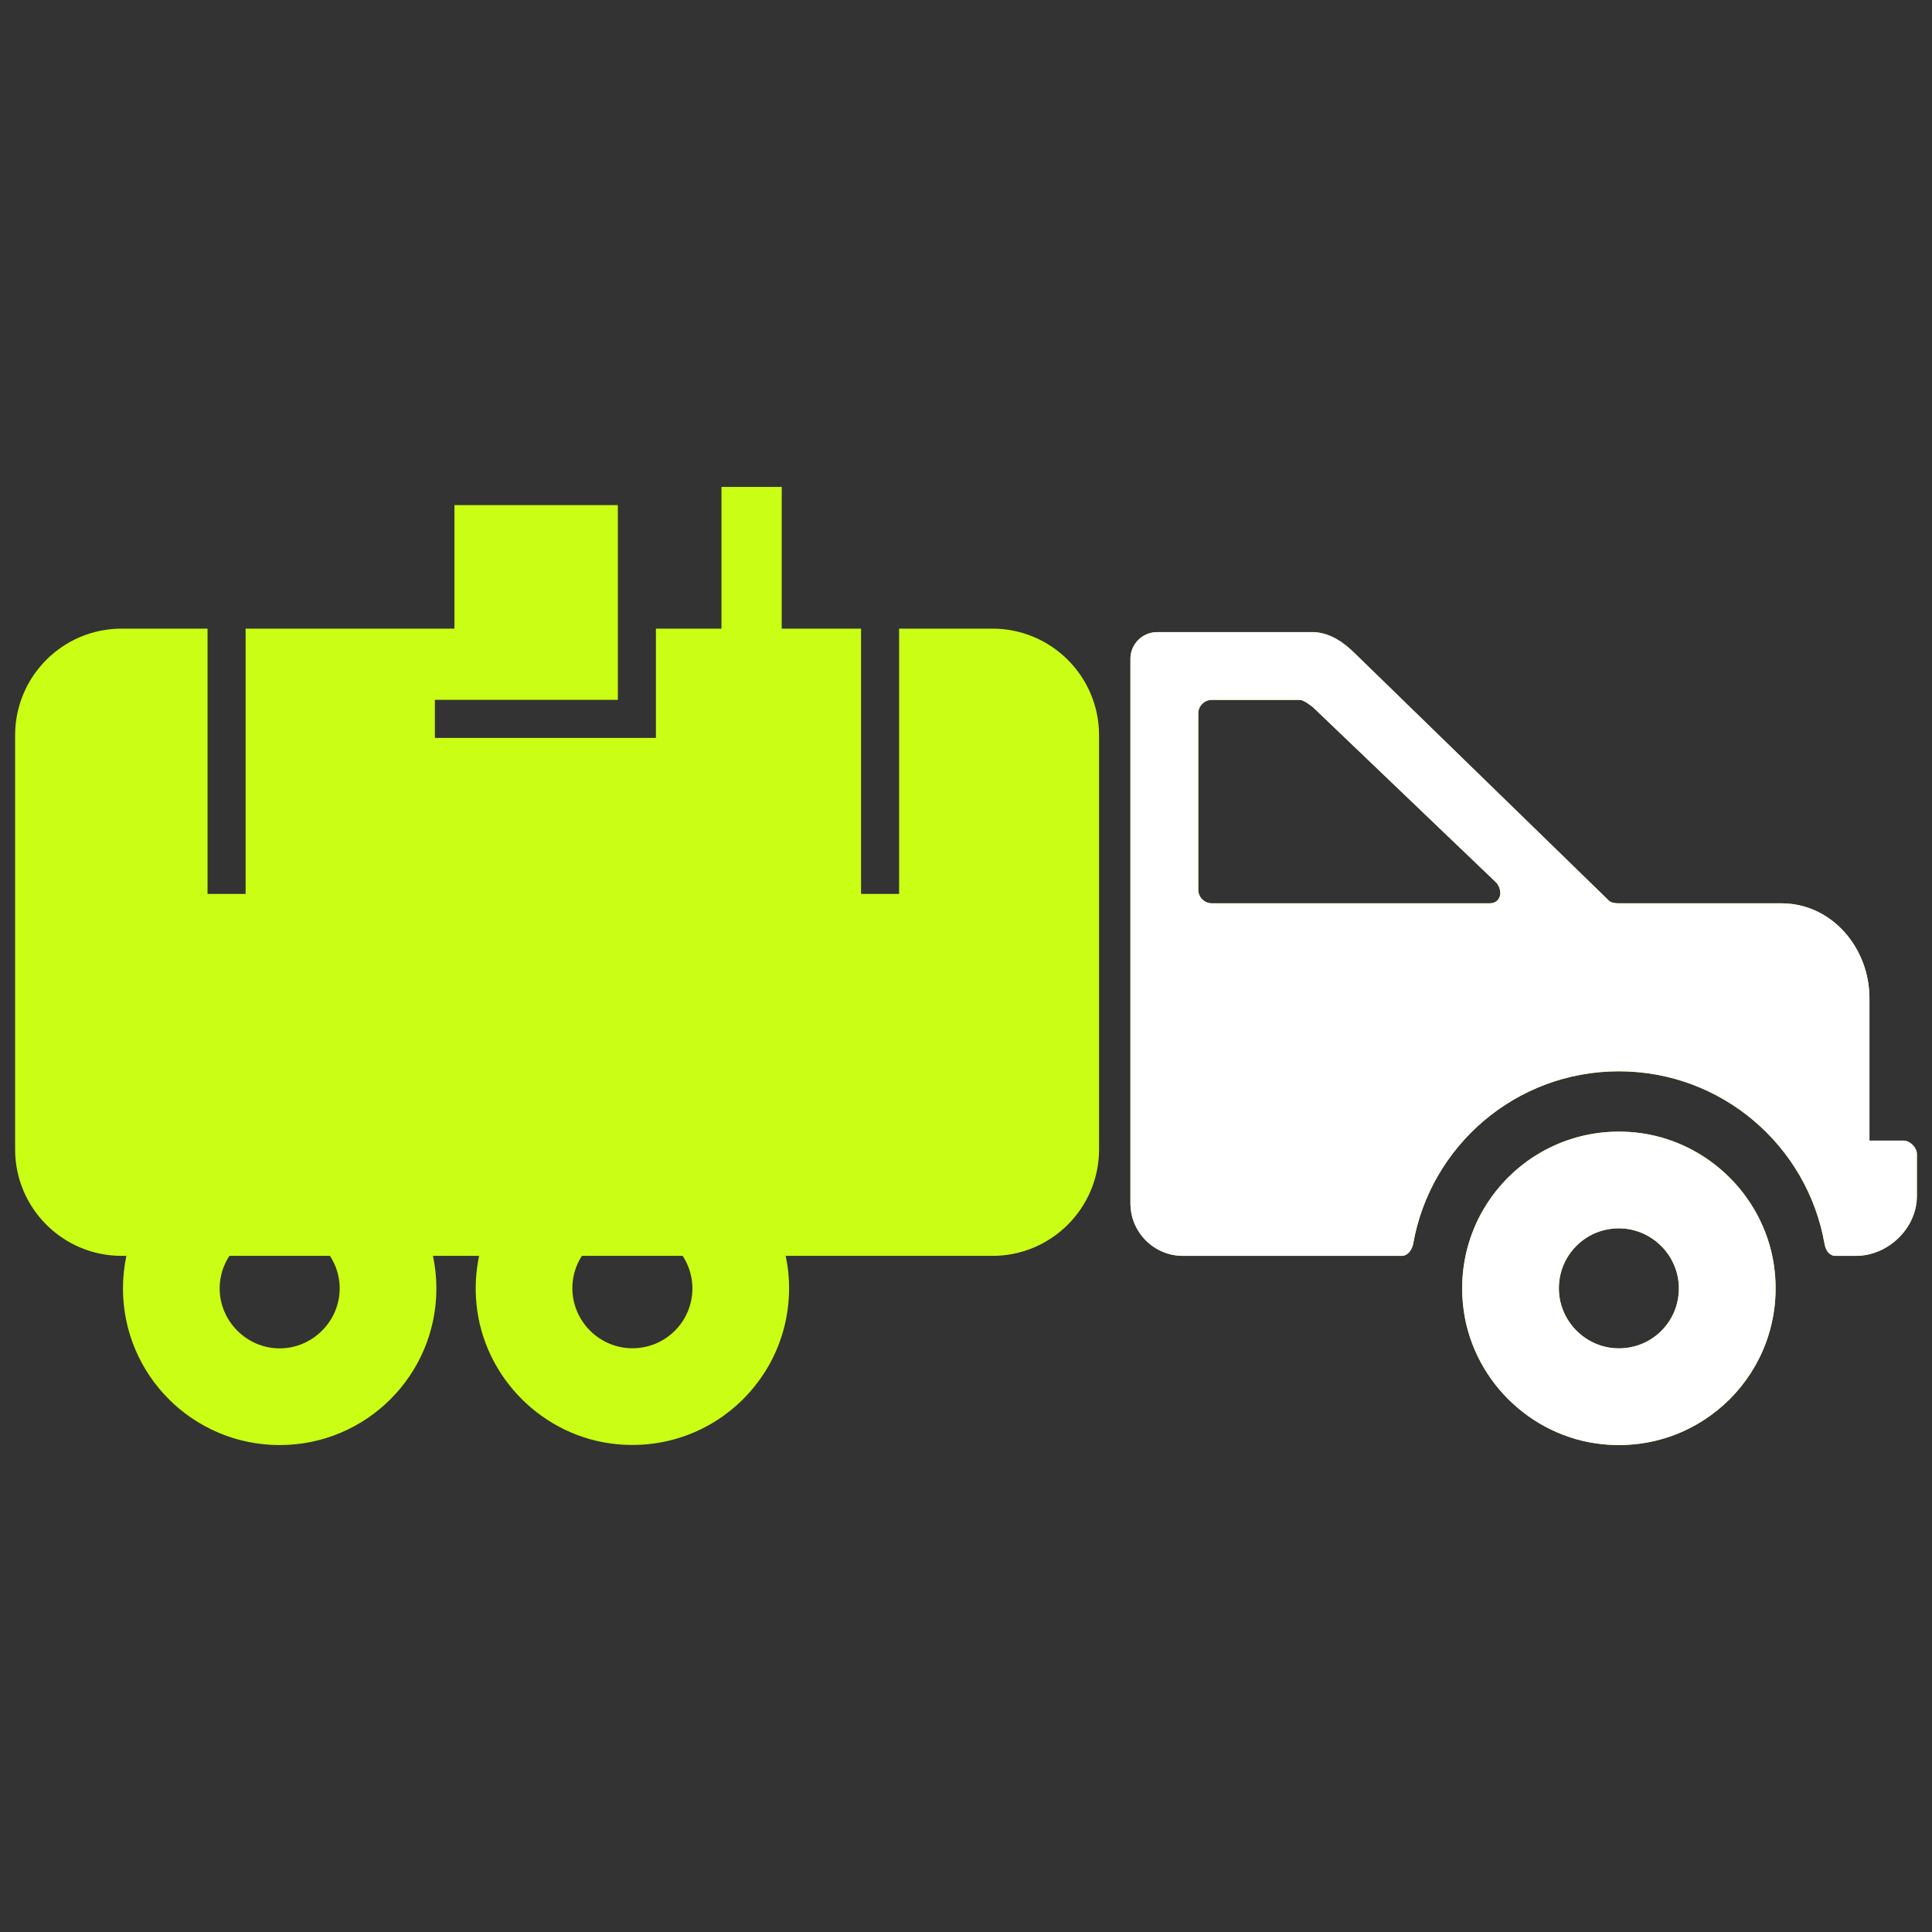
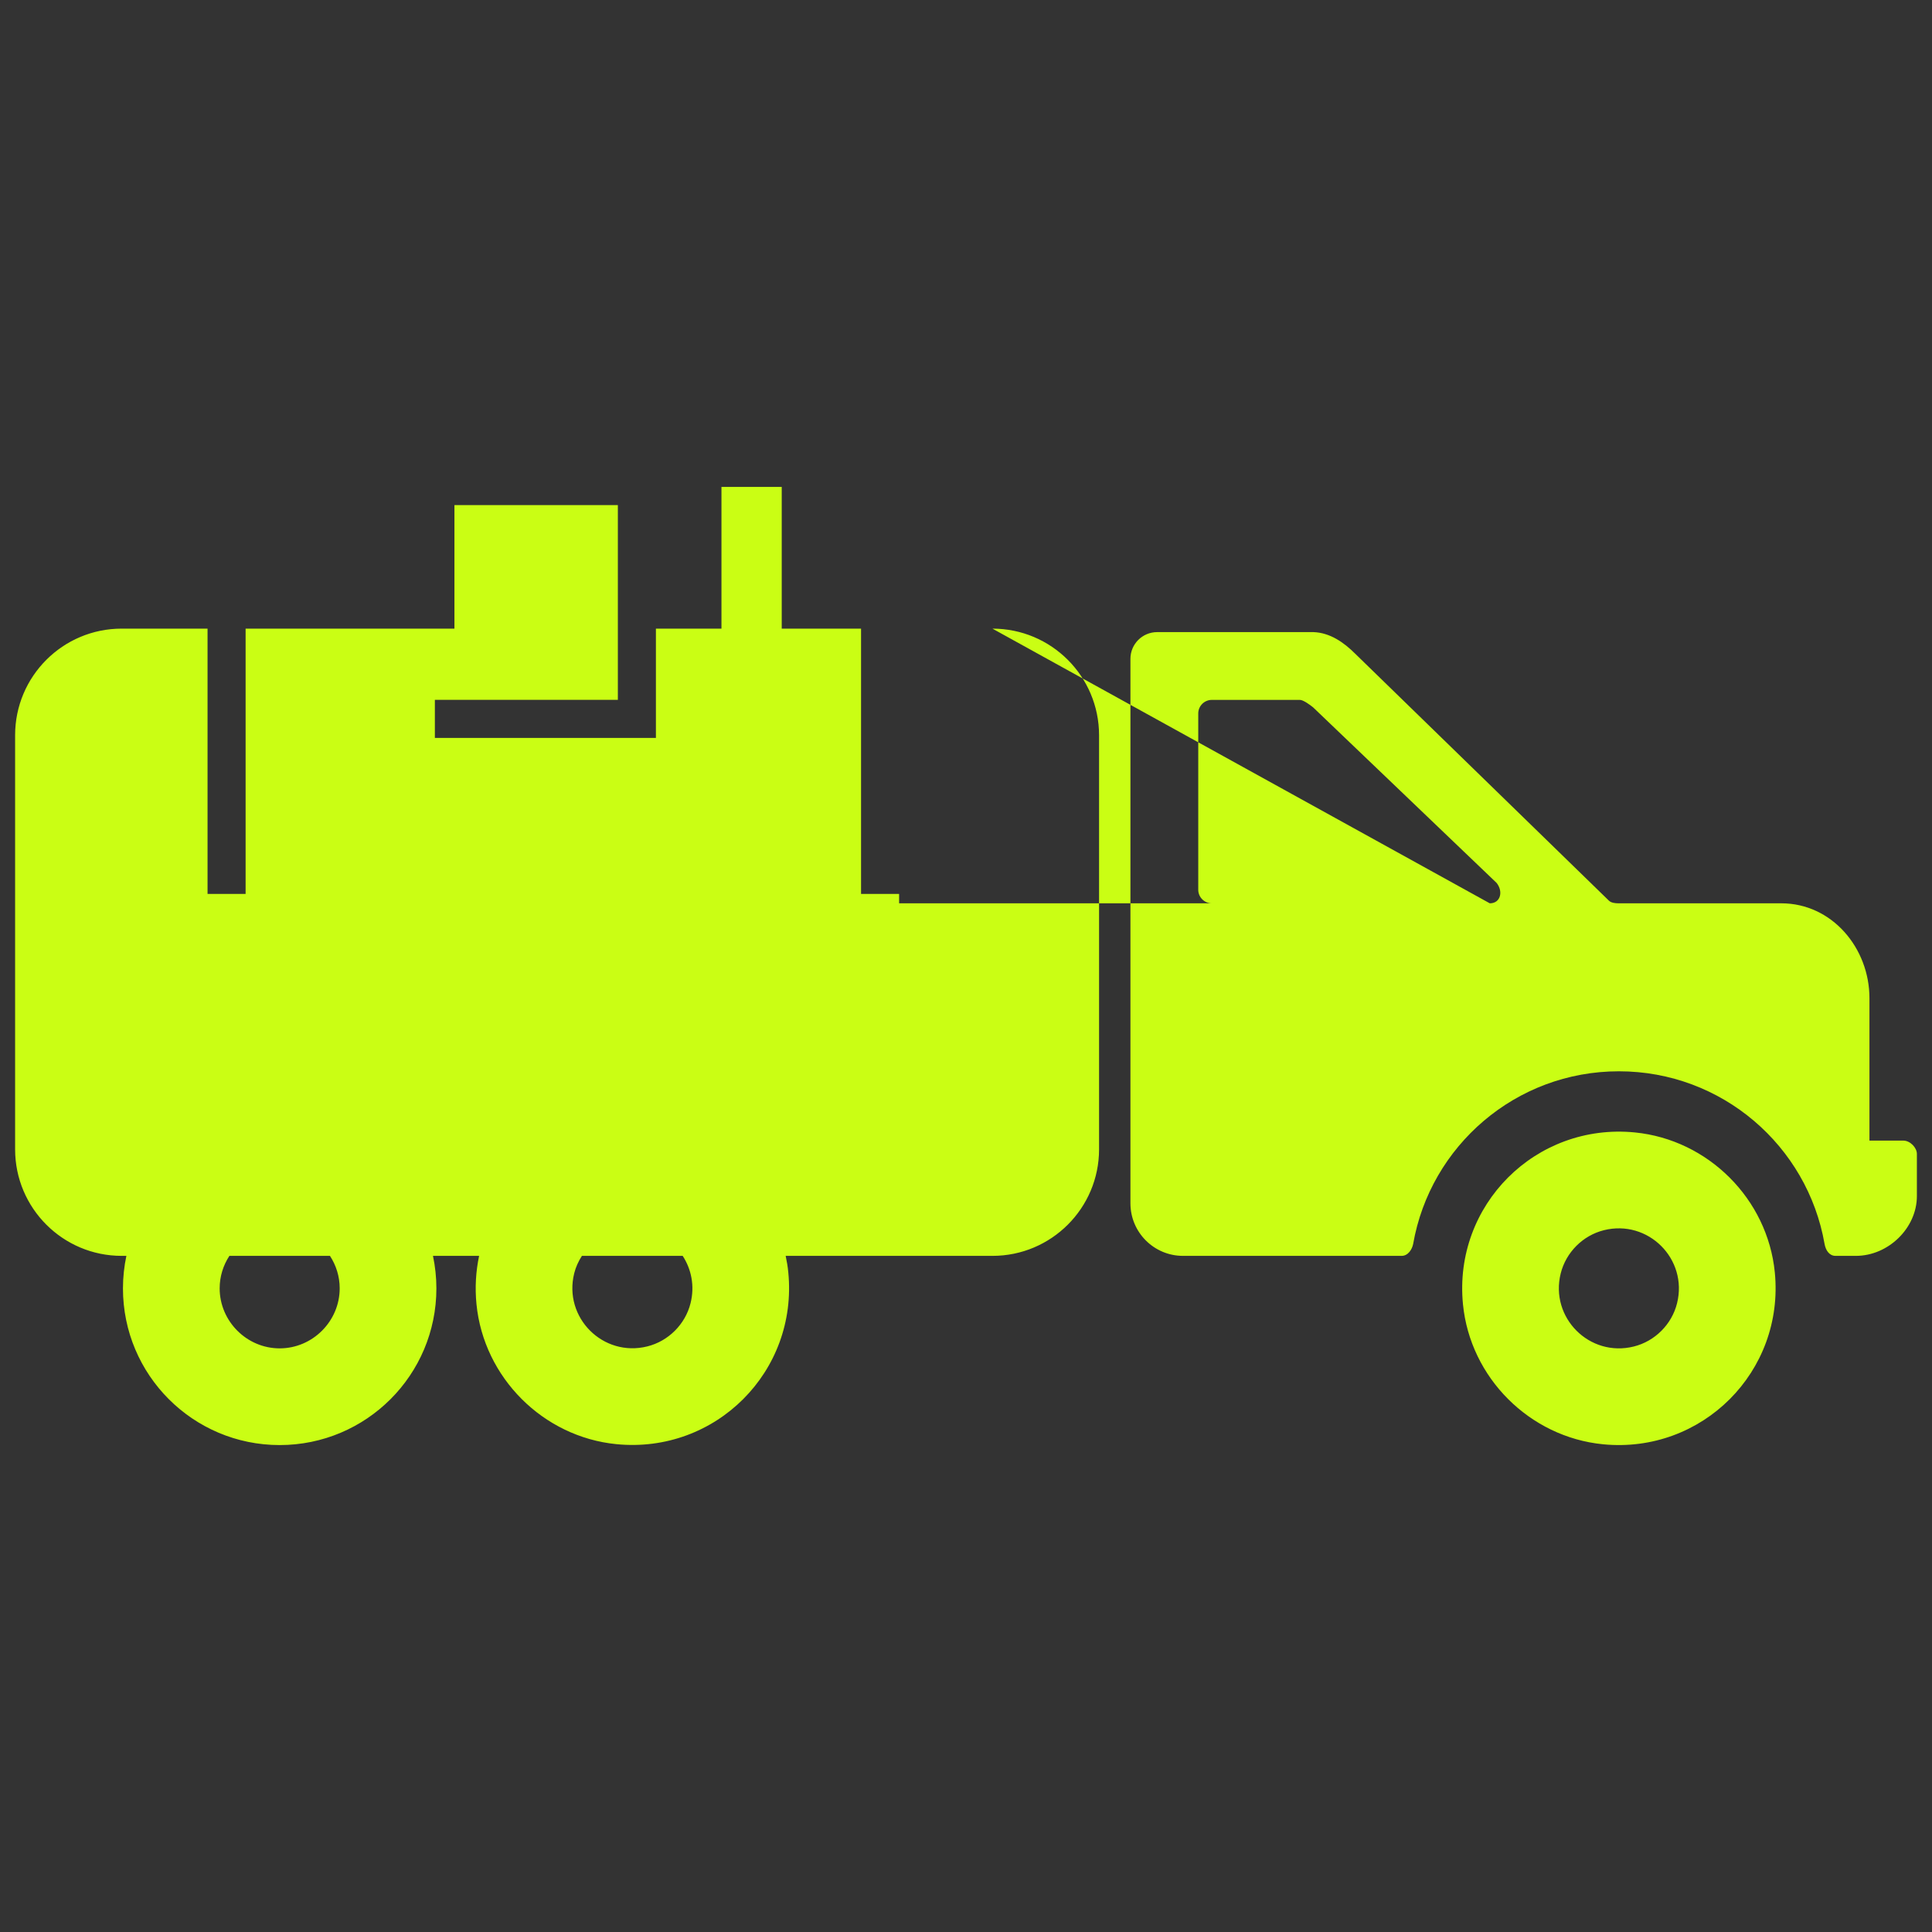
<svg xmlns="http://www.w3.org/2000/svg" width="56" height="56" viewBox="0 0 56 56" fill="none">
  <rect x="0" y="0" width="56" height="56" fill="#333333" stroke="none" />
-   <path d="M47.387 32.824C44.512 32.541 42.121 34.932 42.405 37.806C42.614 39.933 44.335 41.653 46.462 41.863C49.336 42.146 51.727 39.755 51.444 36.881C51.234 34.754 49.514 33.034 47.387 32.824ZM48.61 37.777C48.458 38.388 47.968 38.877 47.358 39.029C46.074 39.35 44.918 38.194 45.238 36.91C45.391 36.299 45.88 35.81 46.49 35.658C47.774 35.338 48.93 36.494 48.61 37.777ZM55.169 33.061H54.187V28.934C54.187 27.481 53.102 26.183 51.632 26.183H46.916C46.816 26.183 46.699 26.17 46.633 26.104L39.283 18.95C38.953 18.62 38.551 18.339 38.072 18.322H33.54C33.113 18.322 32.766 18.669 32.766 19.096V34.878C32.766 35.719 33.448 36.402 34.29 36.402H40.627C40.809 36.402 40.928 36.222 40.961 36.057C41.457 33.216 43.934 31.052 46.924 31.052C49.913 31.052 52.391 33.216 52.886 36.057C52.919 36.239 53.022 36.402 53.204 36.402H53.793C54.735 36.402 55.562 35.595 55.562 34.669V33.447C55.562 33.266 55.368 33.061 55.169 33.061ZM43.182 26.183H35.125C34.909 26.183 34.732 26.006 34.732 25.79V20.68C34.732 20.464 34.908 20.287 35.125 20.287H37.679C37.779 20.287 37.979 20.437 38.061 20.503L43.38 25.592C43.578 25.84 43.496 26.183 43.182 26.183ZM28.766 18.221H26.061V25.911H24.958V18.221H22.659V14.114H20.912V18.221H19.012V21.389H12.605V20.286H17.909V14.641H13.172V18.221H7.119V25.911H6.016V18.221H3.527C1.821 18.221 0.438 19.604 0.438 21.311V33.313C0.438 35.019 1.821 36.402 3.527 36.402H3.663C3.599 36.706 3.564 37.021 3.564 37.344C3.564 39.854 5.596 41.886 8.106 41.886C10.617 41.886 12.649 39.854 12.649 37.344C12.649 37.021 12.614 36.706 12.55 36.402H13.887C13.793 36.849 13.763 37.319 13.811 37.803C14.021 39.93 15.741 41.65 17.868 41.86C20.742 42.143 23.133 39.753 22.849 36.878C22.834 36.716 22.806 36.558 22.773 36.402H28.767C30.473 36.402 31.857 35.019 31.857 33.313V21.311C31.856 19.604 30.472 18.221 28.766 18.221ZM9.846 37.343C9.846 38.297 9.06 39.083 8.106 39.083C7.153 39.083 6.367 38.297 6.367 37.343C6.367 36.998 6.471 36.674 6.649 36.402H9.564C9.742 36.674 9.846 36.998 9.846 37.343ZM20.016 37.774C19.864 38.385 19.374 38.874 18.764 39.026C17.48 39.347 16.324 38.191 16.644 36.907C16.689 36.725 16.768 36.556 16.867 36.402H19.788C20.037 36.785 20.142 37.269 20.016 37.774Z" fill="#CAFE14" />
-   <path d="M47.387 32.824C44.512 32.541 42.121 34.932 42.405 37.806C42.614 39.933 44.335 41.653 46.462 41.863C49.336 42.146 51.727 39.755 51.444 36.881C51.234 34.754 49.514 33.034 47.387 32.824ZM48.61 37.777C48.458 38.388 47.968 38.877 47.358 39.029C46.074 39.35 44.918 38.194 45.238 36.91C45.391 36.299 45.88 35.81 46.49 35.658C47.774 35.337 48.93 36.494 48.61 37.777ZM55.169 33.061H54.187V28.934C54.187 27.481 53.102 26.183 51.632 26.183H46.916C46.816 26.183 46.699 26.17 46.633 26.104L39.283 18.95C38.953 18.62 38.551 18.339 38.072 18.322H33.54C33.113 18.322 32.766 18.669 32.766 19.096V34.878C32.766 35.719 33.448 36.402 34.29 36.402H40.627C40.809 36.402 40.928 36.222 40.961 36.057C41.457 33.216 43.934 31.052 46.924 31.052C49.913 31.052 52.391 33.216 52.886 36.057C52.919 36.239 53.022 36.402 53.204 36.402H53.793C54.735 36.402 55.562 35.594 55.562 34.669V33.447C55.562 33.266 55.368 33.061 55.169 33.061ZM43.182 26.183H35.125C34.909 26.183 34.732 26.006 34.732 25.79V20.68C34.732 20.464 34.908 20.287 35.125 20.287H37.679C37.779 20.287 37.979 20.436 38.061 20.503L43.38 25.592C43.578 25.84 43.496 26.183 43.182 26.183Z" fill="white" />
+   <path d="M47.387 32.824C44.512 32.541 42.121 34.932 42.405 37.806C42.614 39.933 44.335 41.653 46.462 41.863C49.336 42.146 51.727 39.755 51.444 36.881C51.234 34.754 49.514 33.034 47.387 32.824ZM48.61 37.777C48.458 38.388 47.968 38.877 47.358 39.029C46.074 39.35 44.918 38.194 45.238 36.91C45.391 36.299 45.88 35.81 46.49 35.658C47.774 35.338 48.93 36.494 48.61 37.777ZM55.169 33.061H54.187V28.934C54.187 27.481 53.102 26.183 51.632 26.183H46.916C46.816 26.183 46.699 26.17 46.633 26.104L39.283 18.95C38.953 18.62 38.551 18.339 38.072 18.322H33.54C33.113 18.322 32.766 18.669 32.766 19.096V34.878C32.766 35.719 33.448 36.402 34.29 36.402H40.627C40.809 36.402 40.928 36.222 40.961 36.057C41.457 33.216 43.934 31.052 46.924 31.052C49.913 31.052 52.391 33.216 52.886 36.057C52.919 36.239 53.022 36.402 53.204 36.402H53.793C54.735 36.402 55.562 35.595 55.562 34.669V33.447C55.562 33.266 55.368 33.061 55.169 33.061ZM43.182 26.183H35.125C34.909 26.183 34.732 26.006 34.732 25.79V20.68C34.732 20.464 34.908 20.287 35.125 20.287H37.679C37.779 20.287 37.979 20.437 38.061 20.503L43.38 25.592C43.578 25.84 43.496 26.183 43.182 26.183ZH26.061V25.911H24.958V18.221H22.659V14.114H20.912V18.221H19.012V21.389H12.605V20.286H17.909V14.641H13.172V18.221H7.119V25.911H6.016V18.221H3.527C1.821 18.221 0.438 19.604 0.438 21.311V33.313C0.438 35.019 1.821 36.402 3.527 36.402H3.663C3.599 36.706 3.564 37.021 3.564 37.344C3.564 39.854 5.596 41.886 8.106 41.886C10.617 41.886 12.649 39.854 12.649 37.344C12.649 37.021 12.614 36.706 12.55 36.402H13.887C13.793 36.849 13.763 37.319 13.811 37.803C14.021 39.93 15.741 41.65 17.868 41.86C20.742 42.143 23.133 39.753 22.849 36.878C22.834 36.716 22.806 36.558 22.773 36.402H28.767C30.473 36.402 31.857 35.019 31.857 33.313V21.311C31.856 19.604 30.472 18.221 28.766 18.221ZM9.846 37.343C9.846 38.297 9.06 39.083 8.106 39.083C7.153 39.083 6.367 38.297 6.367 37.343C6.367 36.998 6.471 36.674 6.649 36.402H9.564C9.742 36.674 9.846 36.998 9.846 37.343ZM20.016 37.774C19.864 38.385 19.374 38.874 18.764 39.026C17.48 39.347 16.324 38.191 16.644 36.907C16.689 36.725 16.768 36.556 16.867 36.402H19.788C20.037 36.785 20.142 37.269 20.016 37.774Z" fill="#CAFE14" />
</svg>